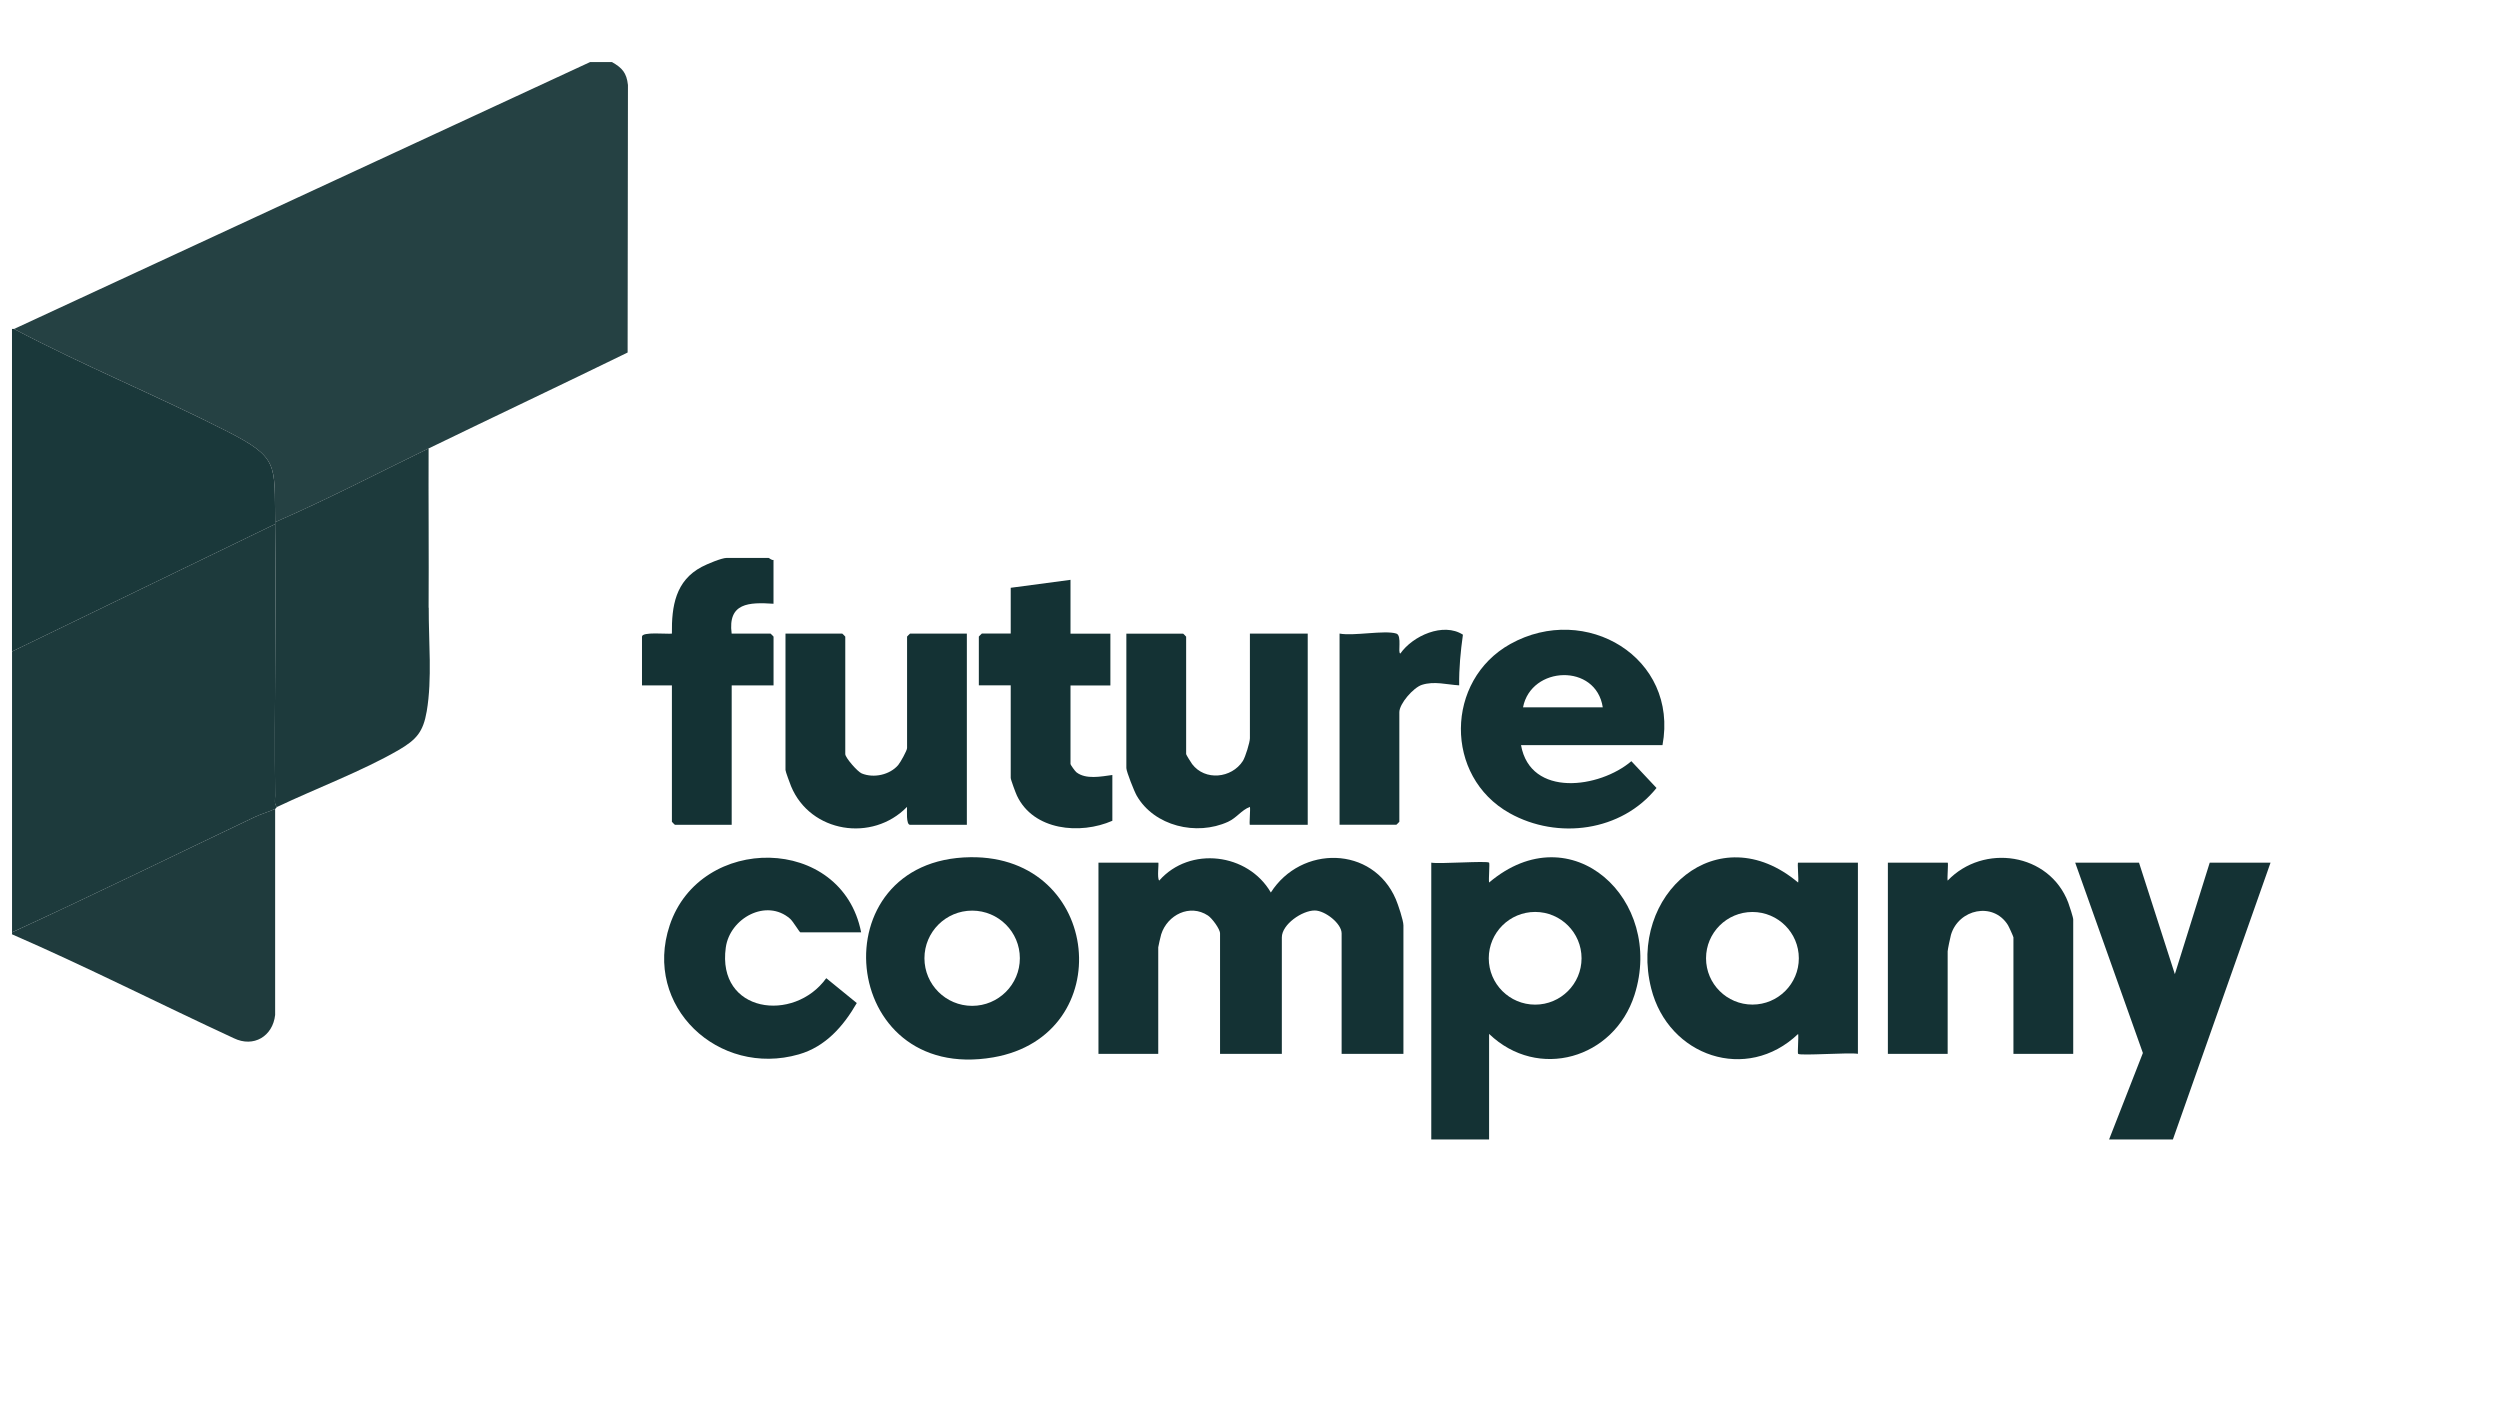
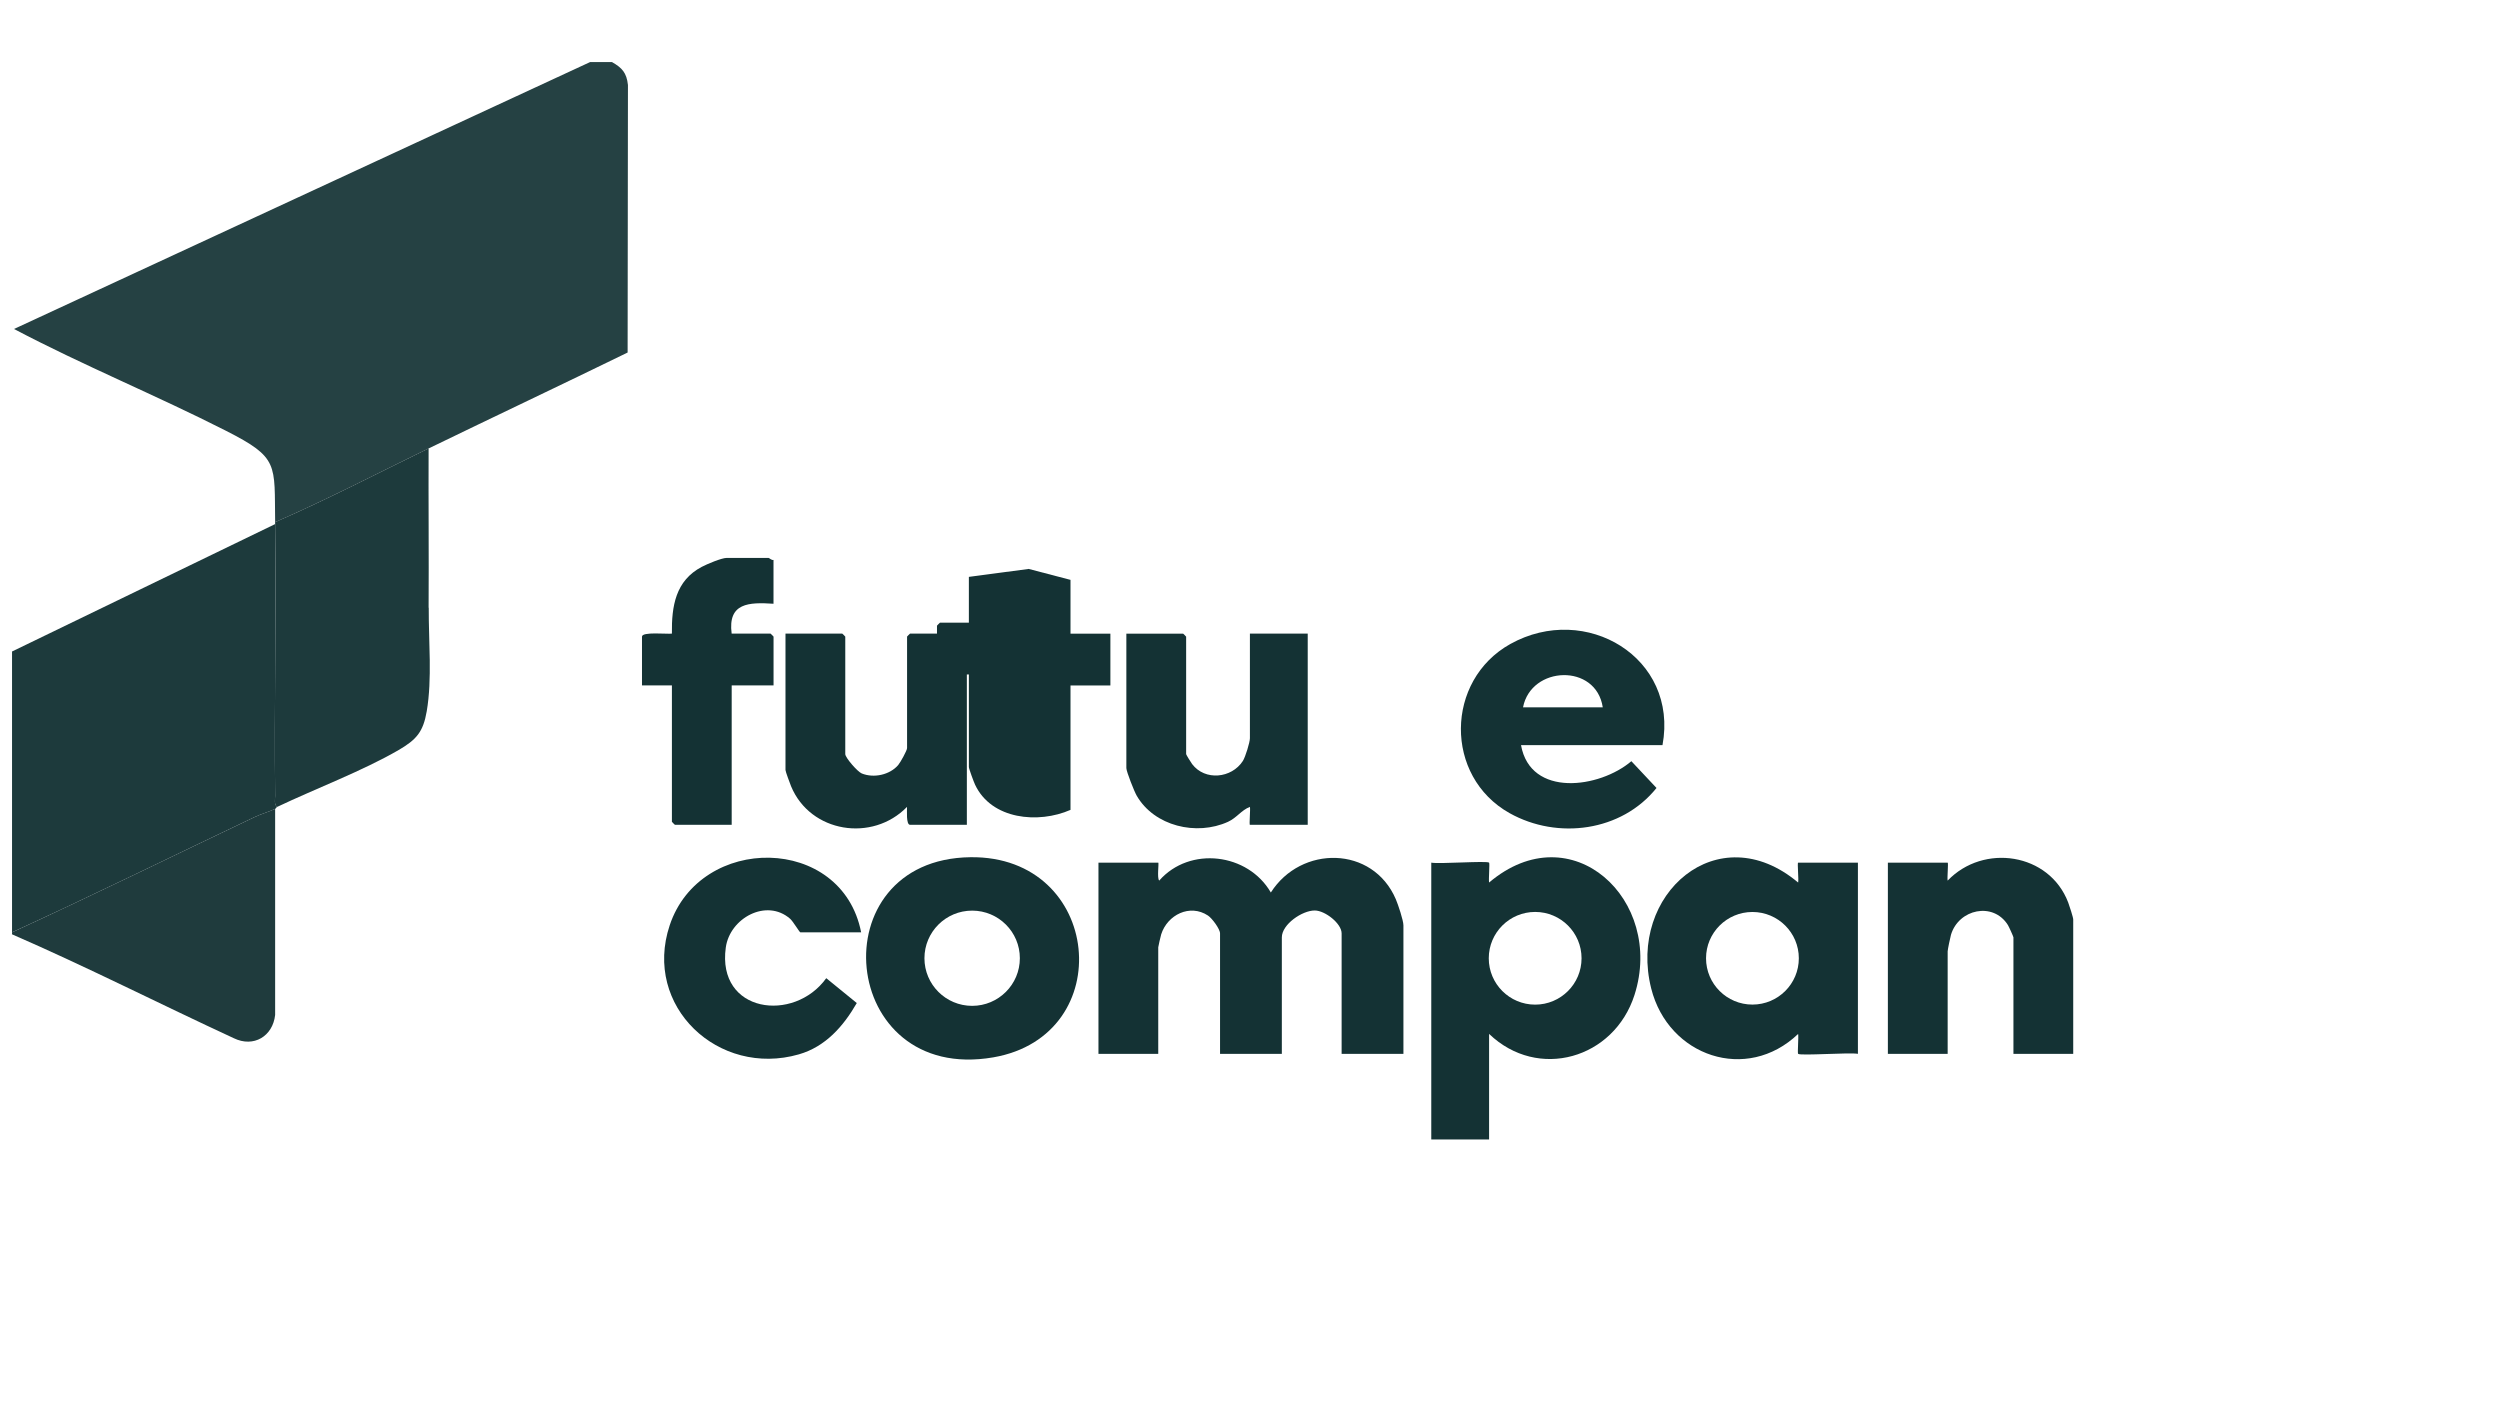
<svg xmlns="http://www.w3.org/2000/svg" id="Layer_1" version="1.1" viewBox="0 0 534 300">
  <defs>
    <style>
      .st0 {
        opacity: .97;
      }

      .st1 {
        opacity: .95;
      }

      .st1, .st2 {
        isolation: isolate;
      }

      .st1, .st2, .st3 {
        fill: #143234;
      }

      .st2 {
        opacity: .96;
      }
    </style>
  </defs>
  <g>
    <path class="st2" d="M58.77,111.94c.24,19.34-.21,38.72,0,58.07,0,.72-.27,1.89.44,2.33-.14.06-.27.35-.43.43-1.36.65-3.03,1.1-4.41,1.76-17.26,8.21-34.42,16.65-51.8,24.61v-59.98l56.21-27.22h0Z" />
    <path class="st1" d="M58.77,172.77v44.03c-.51,4.57-4.61,7.01-8.81,4.97-15.83-7.32-31.41-15.25-47.39-22.2v-.43c17.37-7.97,34.53-16.4,51.8-24.61,1.38-.66,3.05-1.12,4.41-1.76Z" />
    <path class="st2" d="M91.55,129.81c.07-11.34-.05-22.69,0-34.03-10.9,5.29-21.69,10.93-32.78,15.74v.43c.24,19.34-.21,38.72,0,58.07,0,.72-.27,1.89.44,2.33,8.16-3.88,18.33-7.72,25.95-12.15,3.83-2.23,5.24-3.9,5.99-8.27,1.19-6.94.39-14.97.43-22.12h-.01Z" />
    <g class="st0">
      <path class="st1" d="M130.72,13.26c2.18,1.24,3.12,2.29,3.41,4.89l-.07,57.15c-14.13,6.9-28.36,13.62-42.51,20.49-10.9,5.29-21.69,10.93-32.78,15.74-.18-12.43.89-13.73-10.49-19.51-14.91-7.58-30.49-13.95-45.29-21.75L126.04,13.26h4.68Z" />
-       <path class="st3" d="M58.77,111.52v.43L2.56,139.17v-68.91h.43c14.8,7.8,30.37,14.18,45.29,21.75,11.38,5.79,10.31,7.07,10.49,19.51h0Z" />
    </g>
  </g>
  <g>
    <g>
      <path class="st3" d="M299.77,225.1h-13.2v-25.73c0-2.11-3.53-4.88-5.74-4.89-2.69-.01-7.03,2.97-7.03,5.74v24.88h-13.2v-25.73c0-.93-1.71-3.24-2.58-3.81-3.87-2.56-8.66-.15-9.99,4.01-.11.33-.63,2.63-.63,2.77v22.76h-12.77v-40.84h12.77c.19,0-.31,3.36.21,3.83,6.52-7.41,18.96-5.88,23.84,2.55,6.45-10.13,21.76-10.04,26.69,1.42.49,1.14,1.63,4.54,1.63,5.6v27.44h0Z" />
      <path class="st3" d="M207.28,183.1c28.16-.36,31.78,38.09,4.89,42.75-33.11,5.72-37.4-42.33-4.89-42.75h0ZM217.84,204.68c0-5.62-4.56-10.17-10.19-10.17s-10.19,4.56-10.19,10.17,4.56,10.17,10.19,10.17,10.19-4.56,10.19-10.17Z" />
      <g>
        <path class="st3" d="M318.07,184.26c.17.17-.13,3.54,0,4.25,17.62-14.93,37.54,3.74,31.06,24.01-4.36,13.62-20.61,18.35-31.06,8.32v22.55h-12.35v-59.13c1.62.33,11.91-.44,12.35,0h0ZM337.82,204.69c0-5.47-4.44-9.9-9.91-9.9s-9.91,4.43-9.91,9.9,4.44,9.9,9.91,9.9,9.91-4.43,9.91-9.9Z" />
        <path class="st3" d="M384.08,225.1c-.17-.17.13-3.54,0-4.25-10.99,10.51-27.72,4.8-31.38-9.7-5.08-20.14,14.26-37.04,31.38-22.64.16-.5-.21-4.25,0-4.25h12.77v40.84c-1.67-.34-12.32.45-12.77,0h0ZM384.23,204.69c0-5.46-4.44-9.89-9.91-9.89s-9.91,4.43-9.91,9.89,4.44,9.89,9.91,9.89,9.91-4.43,9.91-9.89Z" />
        <path class="st3" d="M442.84,225.1h-12.77v-24.88c0-.15-.98-2.32-1.19-2.64-3.14-5.01-10.5-3.41-12.15,2.08-.15.48-.71,3.24-.71,3.54v21.91h-12.77v-40.84h12.77c.19,0-.14,3.36,0,3.83,7.63-7.99,21.71-5.94,25.75,4.68.24.63,1.07,3.18,1.07,3.61v28.71h0Z" />
-         <polygon class="st3" points="456.89 184.26 464.55 208.08 472 184.26 484.99 184.26 464.13 243.39 450.5 243.39 457.72 224.92 443.26 184.26 456.89 184.26" />
      </g>
      <path class="st3" d="M183.95,199.15h-12.99c-.18,0-1.56-2.36-2.2-2.91-5.06-4.4-12.86-.13-13.73,6.14-1.94,13.98,14.55,16.16,21.46,6.56l6.52,5.31c-2.86,4.96-6.67,9.32-12.37,10.96-17.15,4.93-33.37-10.25-27.59-27.57,6.54-19.59,36.79-19.39,40.89,1.5h0Z" />
    </g>
    <g>
      <path class="st3" d="M355.12,159.16h-30.23c2.02,11.28,16.81,9.2,23.57,3.43l5.37,5.72c-7.46,9.31-21.11,11.11-31.36,5.39-14.04-7.84-13.8-28.39.15-36.15,16.07-8.94,35.96,2.89,32.49,21.61h.01ZM342.35,151.08c-1.43-9.44-15.31-8.89-17.03,0h17.03Z" />
      <path class="st3" d="M206.52,135.34v40.84h-12.13c-.89,0-.63-3.12-.65-3.83-7.4,7.61-20.64,5.53-24.76-4.39-.23-.56-1.2-3.17-1.2-3.48v-29.14h12.13s.64.59.64.64v25.09c0,.78,2.64,3.79,3.52,4.14,2.58,1.05,5.98.3,7.78-1.79.47-.55,1.9-3.12,1.9-3.63v-23.82s.6-.64.64-.64h12.13Z" />
      <path class="st3" d="M266.98,135.34h12.35v40.84h-12.35c-.19,0,.14-3.35,0-3.83-1.83.7-2.79,2.32-4.68,3.19-6.72,3.06-15.75.94-19.51-5.6-.51-.88-2.2-5.14-2.2-5.88v-28.71h12.13s.64.59.64.64v25.09c0,.13,1.04,1.81,1.28,2.13,2.75,3.63,8.43,3.05,10.83-.66.55-.85,1.51-4,1.51-4.87v-22.34h0Z" />
      <path class="st3" d="M165.22,119.6v9.36c-5.22-.34-9.8-.23-8.94,6.38h8.31s.64.59.64.64v10.42h-8.94v29.78h-12.13s-.64-.59-.64-.64v-29.14h-6.39v-10.42c0-1.09,5.35-.5,6.39-.64-.08-5.85.77-11.31,6.38-14.26,1.12-.59,4.23-1.91,5.33-1.91h8.94c.14,0,.65.56,1.07.43h0Z" />
-       <path class="st3" d="M228.66,123.86v11.49h8.52v11.06h-8.52v16.8c0,.15.99,1.54,1.24,1.73,2.04,1.62,5.34.91,7.7.6v9.78c-6.86,3.01-16.87,2.09-20.38-5.37-.27-.57-1.33-3.42-1.33-3.78v-19.78h-6.81v-10.42s.6-.64.64-.64h6.17v-9.78l12.77-1.7h0Z" />
-       <path class="st3" d="M298.27,135.34c1.24.39.23,4.23.85,4.25,2.63-3.77,9.17-6.73,13.36-4.02-.5,3.57-.85,7.21-.8,10.82-2.64-.15-5.34-.96-7.98-.1-1.82.6-4.8,4.02-4.8,5.84v23.4s-.6.64-.64.64h-12.13v-40.84c3.01.58,9.62-.78,12.13,0Z" />
+       <path class="st3" d="M228.66,123.86v11.49h8.52v11.06h-8.52v16.8v9.78c-6.86,3.01-16.87,2.09-20.38-5.37-.27-.57-1.33-3.42-1.33-3.78v-19.78h-6.81v-10.42s.6-.64.64-.64h6.17v-9.78l12.77-1.7h0Z" />
    </g>
  </g>
</svg>